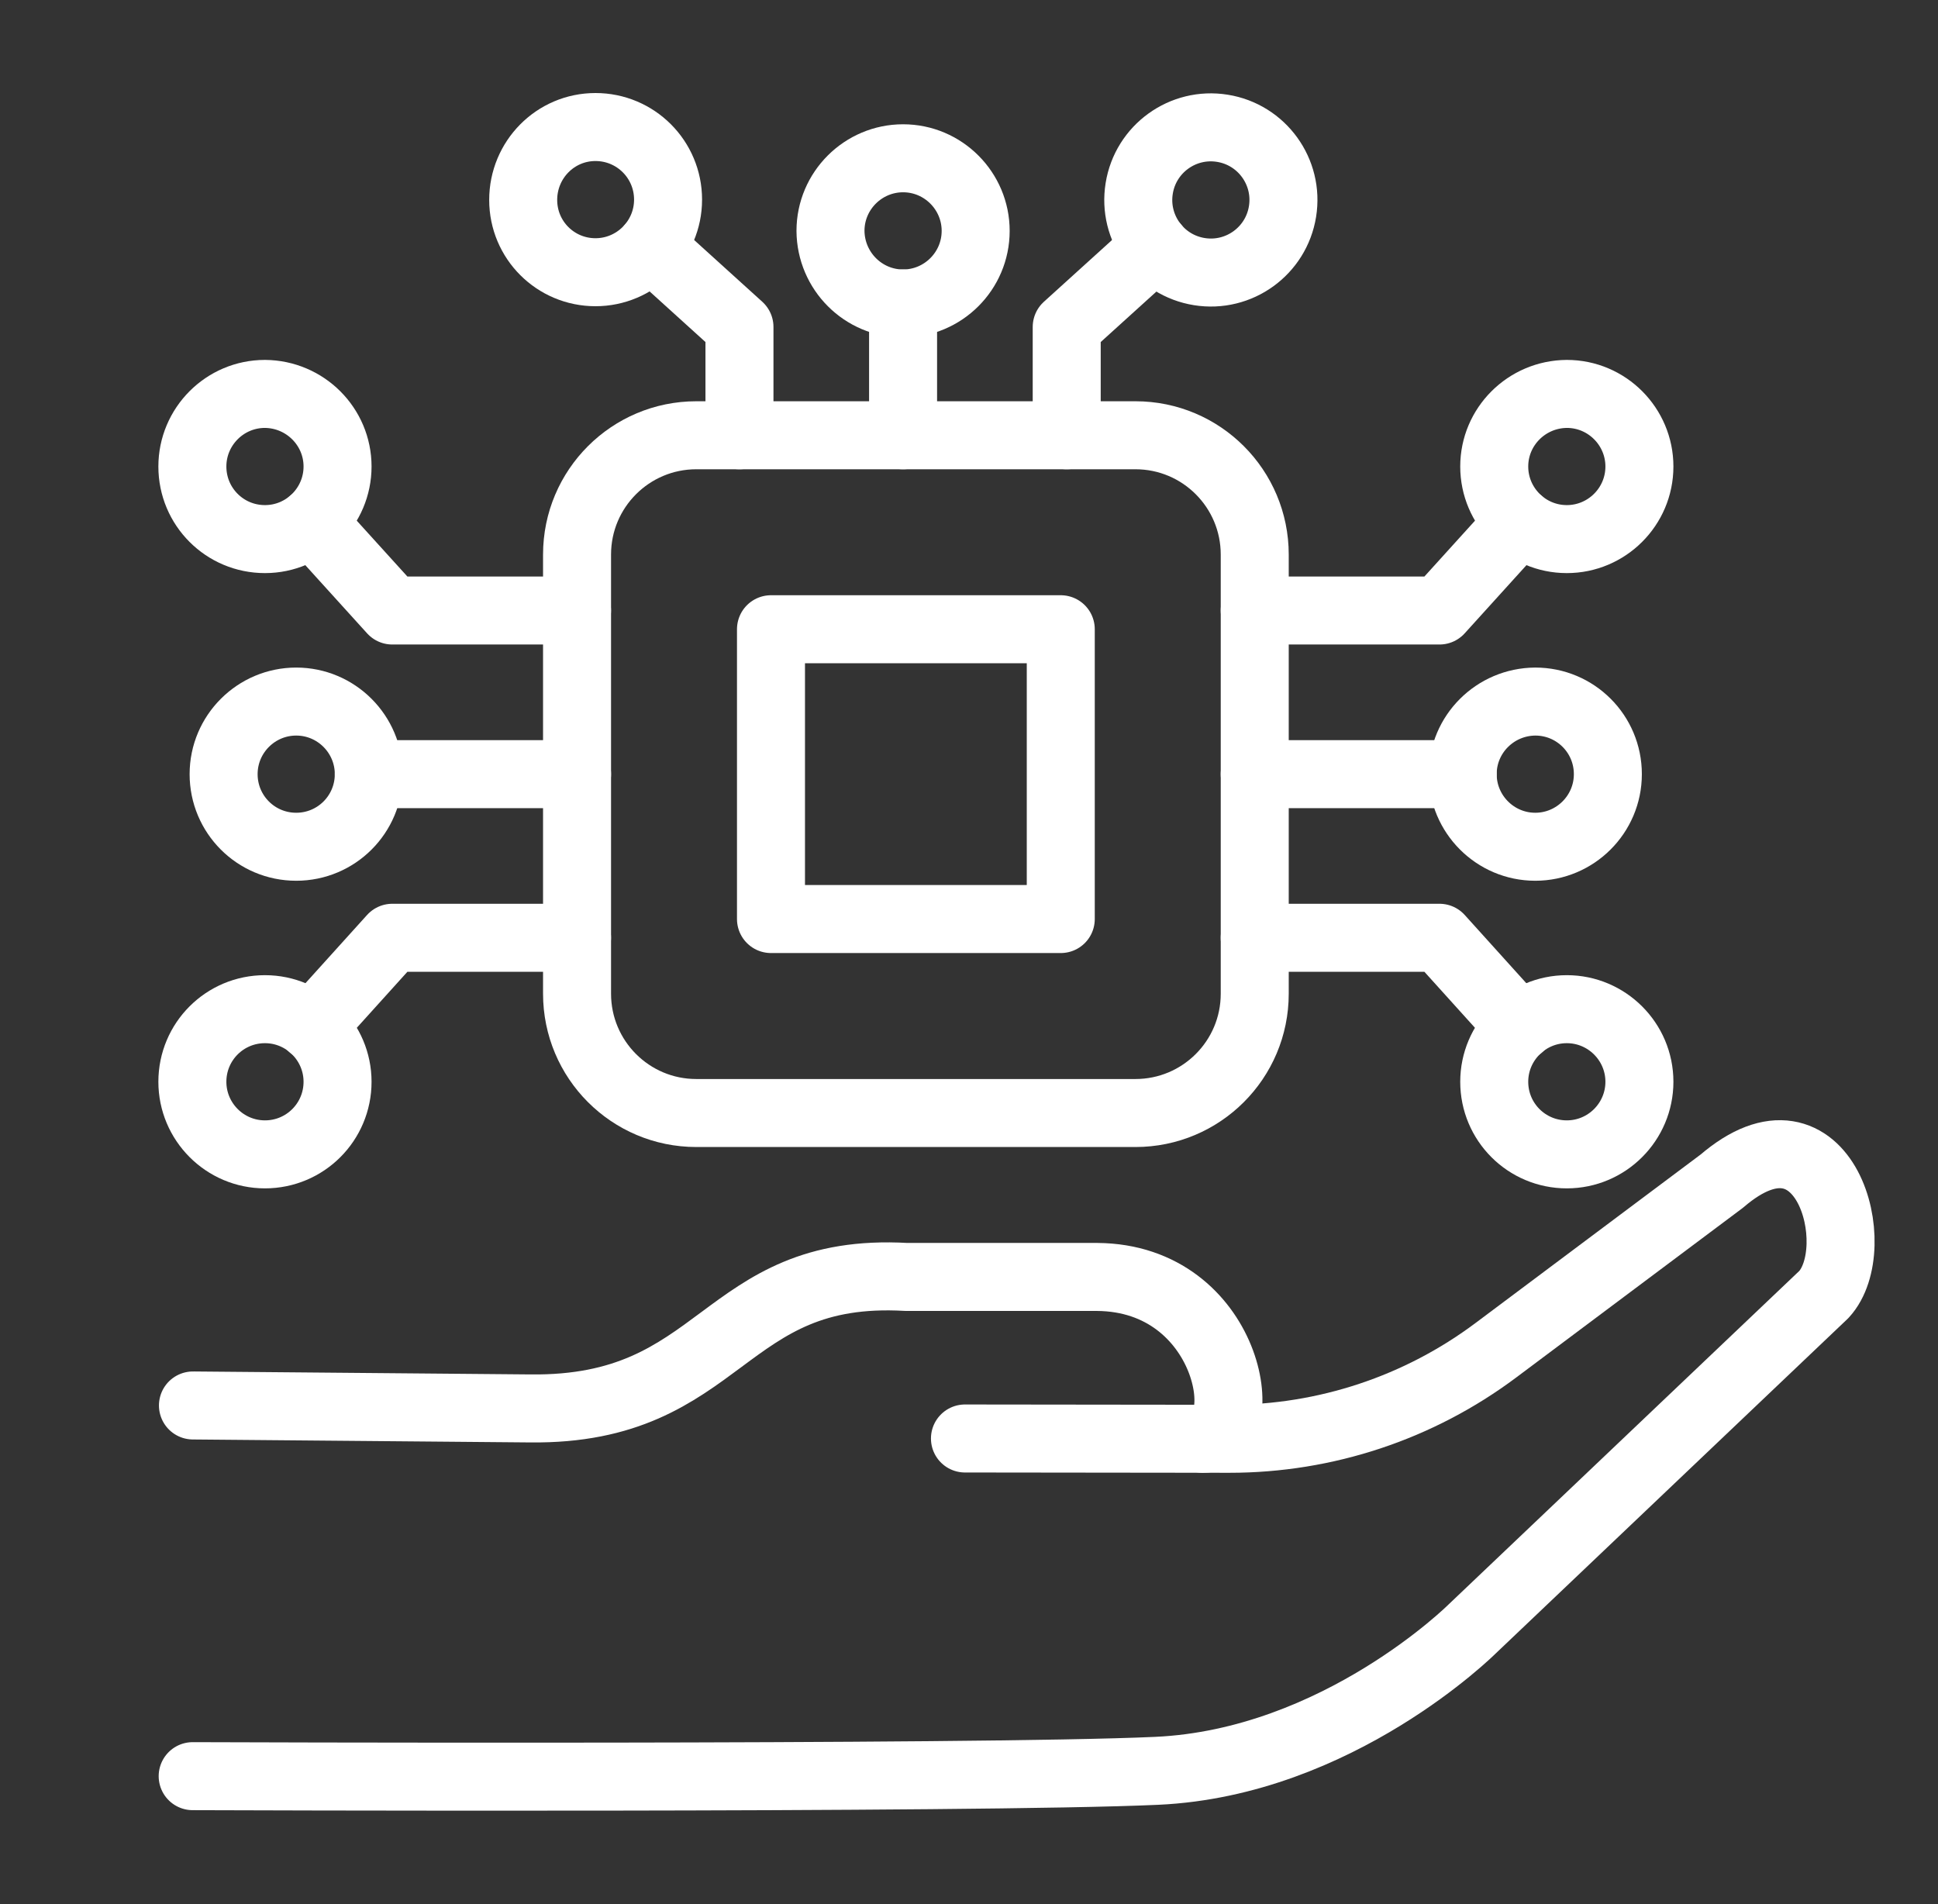
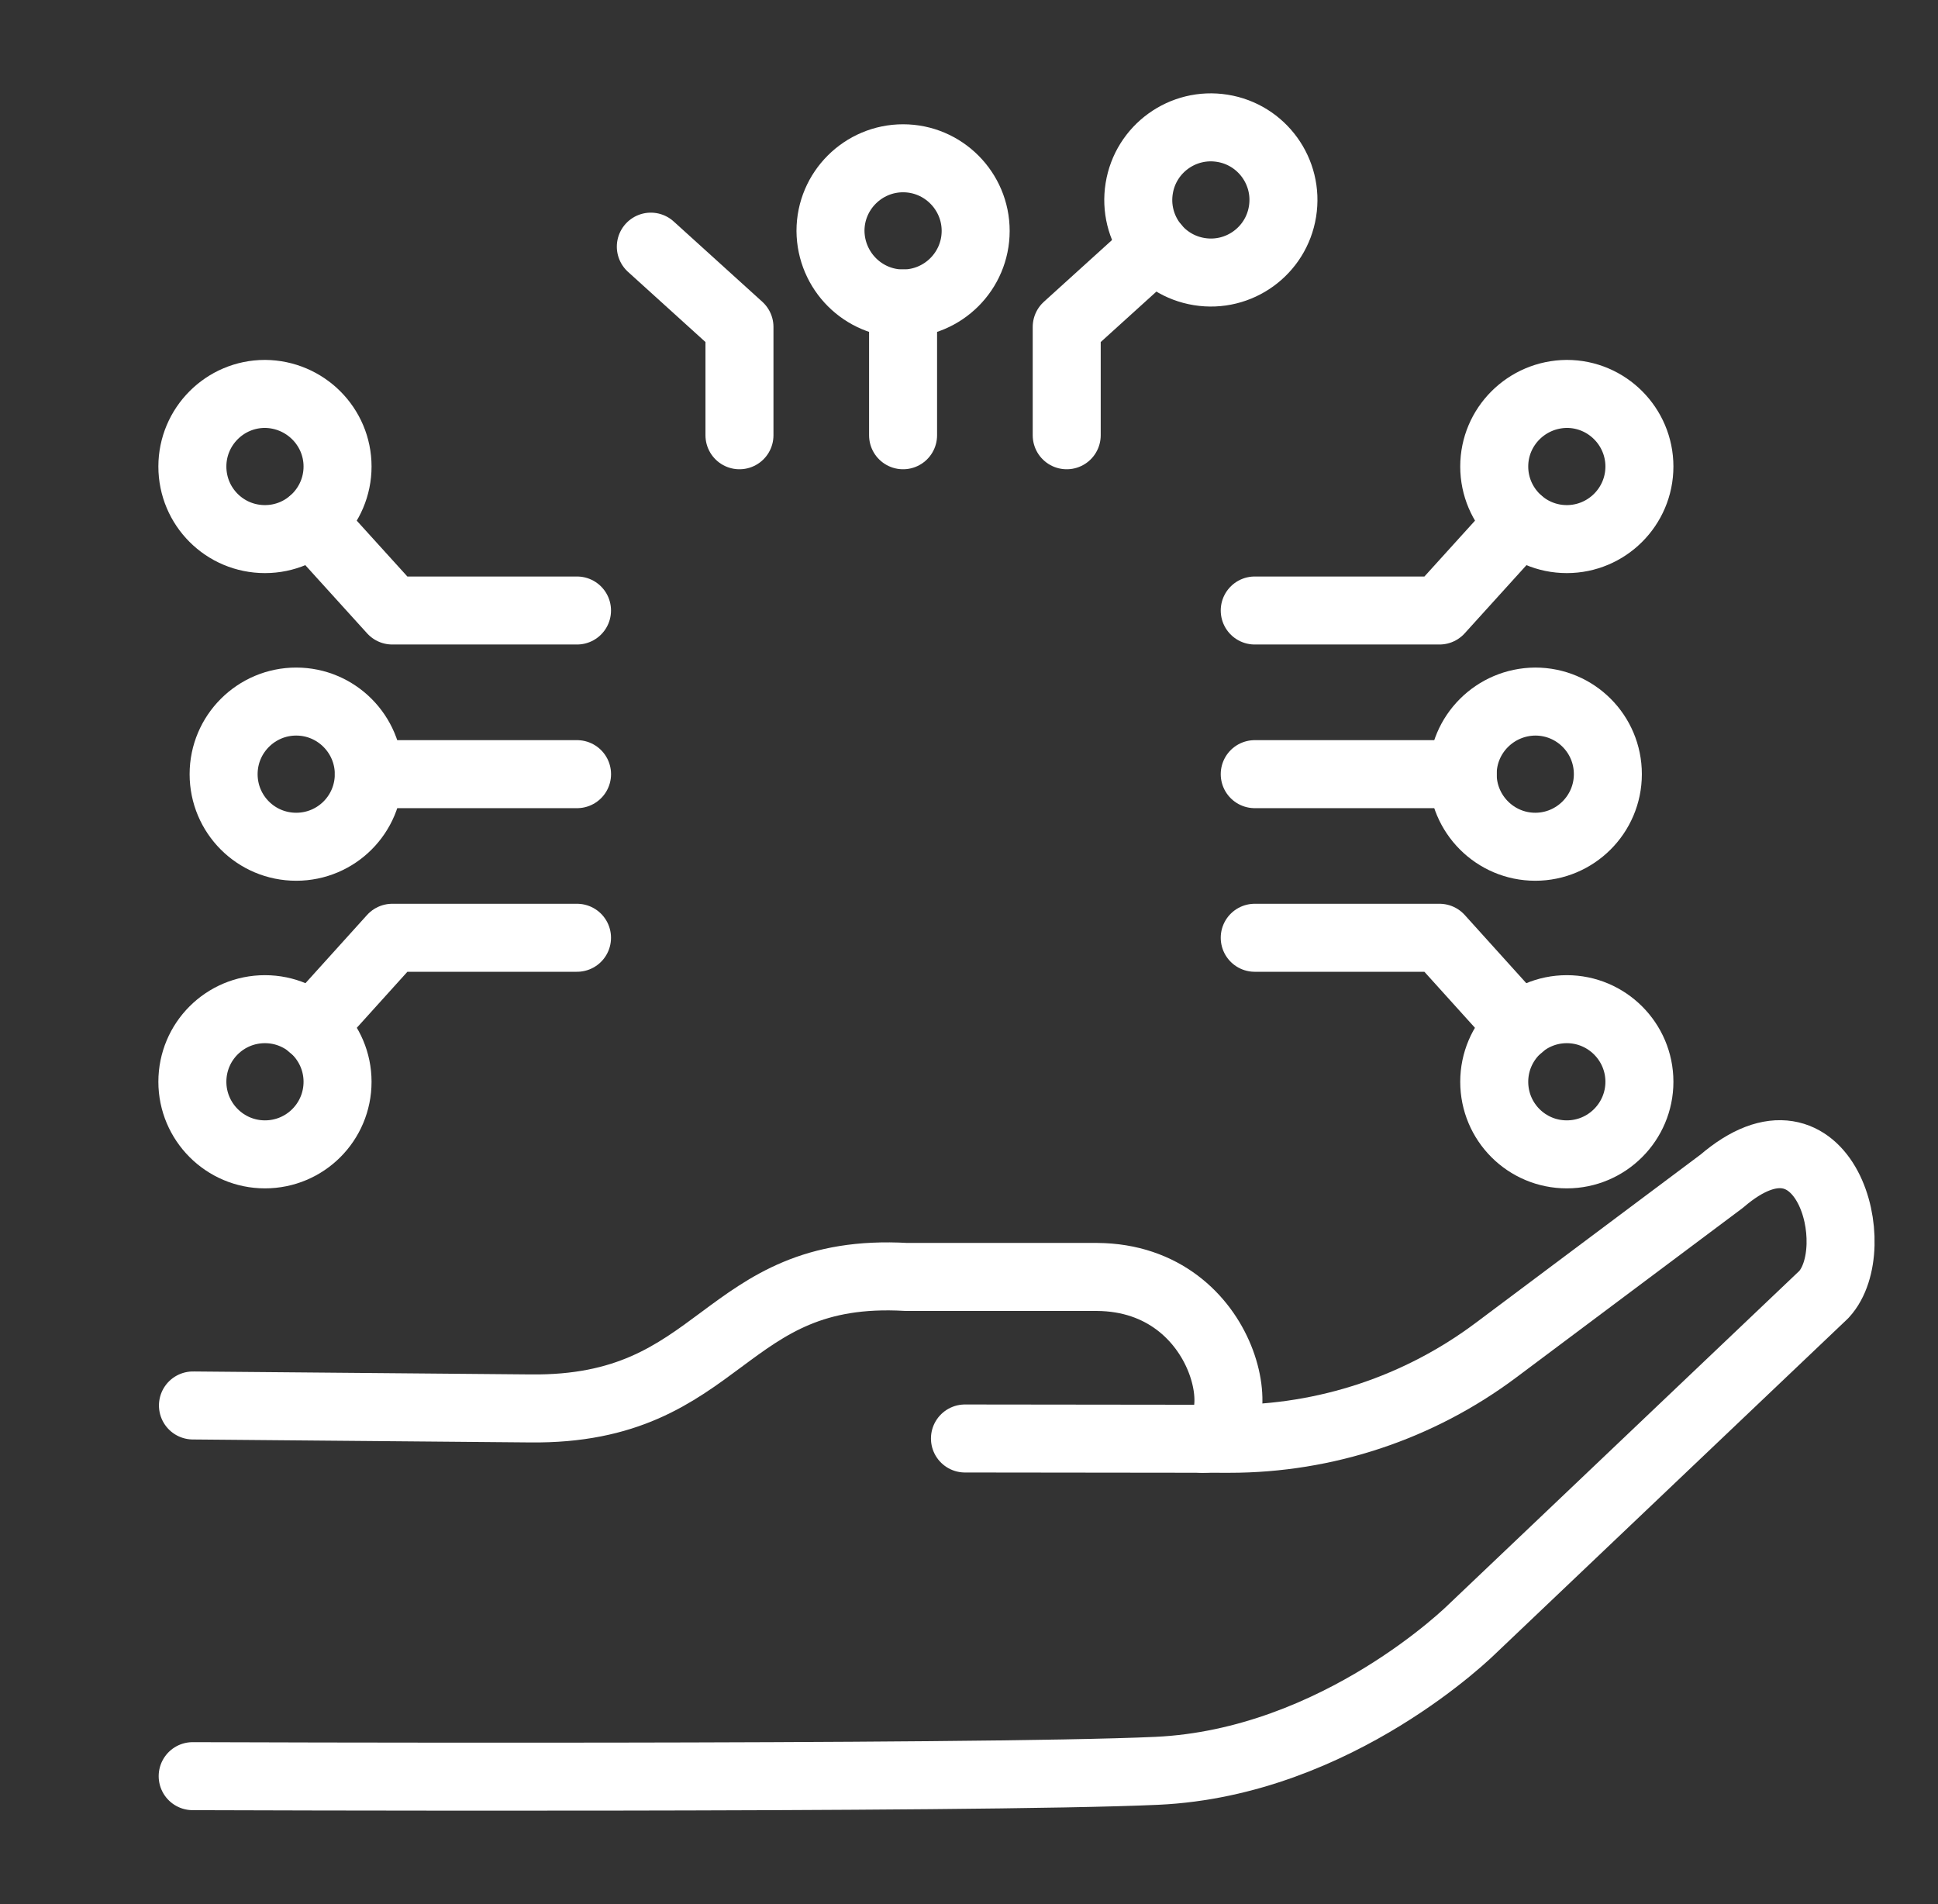
<svg xmlns="http://www.w3.org/2000/svg" width="57" height="56" viewBox="0 0 57 56" fill="none">
  <rect x="0" y="0" width="57" height="56" fill="#333333" stroke="none" />
  <path d="M5.667 52.237C5.667 52.237 28.697 52.325 34.025 52.08C39.354 51.835 43.3 47.906 43.3 47.906L53.643 38.071C54.903 36.706 53.687 32.121 50.642 34.737L44 39.708C41.734 41.405 38.986 42.315 36.16 42.315L28.381 42.306" stroke="white" stroke-width="2" stroke-miterlimit="10" stroke-linecap="round" stroke-linejoin="round" />
  <path d="M5.675 41.335L15.589 41.422C21.311 41.492 21.189 37.24 26.658 37.555H32.267C36.178 37.581 36.93 42.315 35.373 42.315" stroke="white" stroke-width="2" stroke-miterlimit="10" stroke-linecap="round" stroke-linejoin="round" />
-   <path d="M33.395 32.734H20.48C18.538 32.734 16.972 31.159 16.972 29.225V16.31C16.972 14.367 18.547 12.801 20.48 12.801H33.395C35.338 12.801 36.904 14.376 36.904 16.31V29.225C36.904 31.168 35.329 32.734 33.395 32.734Z" stroke="white" stroke-width="2" stroke-miterlimit="10" stroke-linecap="round" stroke-linejoin="round" />
-   <path d="M31.199 18.506H22.676V27.029H31.199V18.506Z" stroke="white" stroke-width="2" stroke-miterlimit="10" stroke-linecap="round" stroke-linejoin="round" />
  <path d="M36.904 17.955H42.338L44.7 15.348" stroke="white" stroke-width="2" stroke-miterlimit="10" stroke-linecap="round" stroke-linejoin="round" />
  <path d="M43.02 22.768C43.02 23.94 43.974 24.903 45.155 24.903C46.328 24.903 47.29 23.949 47.29 22.768C47.29 21.586 46.336 20.633 45.155 20.633C43.974 20.641 43.02 21.595 43.02 22.768Z" stroke="white" stroke-width="2" stroke-miterlimit="10" stroke-linecap="round" stroke-linejoin="round" />
  <path d="M43.948 13.72C43.948 14.893 44.901 15.855 46.083 15.855C47.255 15.855 48.218 14.902 48.218 13.72C48.218 12.548 47.264 11.585 46.083 11.585C44.901 11.594 43.948 12.548 43.948 13.72Z" stroke="white" stroke-width="2" stroke-miterlimit="10" stroke-linecap="round" stroke-linejoin="round" />
  <path d="M36.904 22.768H43.02" stroke="white" stroke-width="2" stroke-miterlimit="10" stroke-linecap="round" stroke-linejoin="round" />
  <path d="M36.904 27.58H42.338L44.7 30.196" stroke="white" stroke-width="2" stroke-miterlimit="10" stroke-linecap="round" stroke-linejoin="round" />
  <path d="M43.948 31.815C43.948 30.643 44.901 29.68 46.083 29.68C47.255 29.68 48.218 30.634 48.218 31.815C48.218 32.988 47.264 33.95 46.083 33.95C44.901 33.95 43.948 32.996 43.948 31.815Z" stroke="white" stroke-width="2" stroke-miterlimit="10" stroke-linecap="round" stroke-linejoin="round" />
  <path d="M16.971 27.58H11.538L9.175 30.196" stroke="white" stroke-width="2" stroke-miterlimit="10" stroke-linecap="round" stroke-linejoin="round" />
  <path d="M10.847 22.768C10.847 21.595 9.893 20.633 8.712 20.633C7.539 20.633 6.577 21.586 6.577 22.768C6.577 23.949 7.53 24.903 8.712 24.903C9.893 24.903 10.847 23.949 10.847 22.768Z" stroke="white" stroke-width="2" stroke-miterlimit="10" stroke-linecap="round" stroke-linejoin="round" />
  <path d="M9.928 31.815C9.928 30.643 8.974 29.68 7.793 29.68C6.611 29.68 5.658 30.634 5.658 31.815C5.658 32.988 6.611 33.95 7.793 33.95C8.974 33.95 9.928 32.996 9.928 31.815Z" stroke="white" stroke-width="2" stroke-miterlimit="10" stroke-linecap="round" stroke-linejoin="round" />
  <path d="M16.972 22.768H10.847" stroke="white" stroke-width="2" stroke-miterlimit="10" stroke-linecap="round" stroke-linejoin="round" />
  <path d="M16.971 17.955H11.538L9.175 15.348" stroke="white" stroke-width="2" stroke-miterlimit="10" stroke-linecap="round" stroke-linejoin="round" />
  <path d="M9.928 13.72C9.928 14.893 8.974 15.855 7.793 15.855C6.611 15.855 5.658 14.902 5.658 13.72C5.658 12.548 6.611 11.585 7.793 11.585C8.974 11.594 9.928 12.548 9.928 13.72Z" stroke="white" stroke-width="2" stroke-miterlimit="10" stroke-linecap="round" stroke-linejoin="round" />
  <path d="M21.749 12.801V9.616L19.142 7.254" stroke="white" stroke-width="2" stroke-miterlimit="10" stroke-linecap="round" stroke-linejoin="round" />
  <path d="M26.561 8.925C27.734 8.925 28.696 7.971 28.696 6.79C28.696 5.618 27.742 4.655 26.561 4.655C25.389 4.655 24.426 5.609 24.426 6.79C24.435 7.971 25.389 8.925 26.561 8.925Z" stroke="white" stroke-width="2" stroke-miterlimit="10" stroke-linecap="round" stroke-linejoin="round" />
-   <path d="M17.514 8.006C18.686 8.006 19.649 7.053 19.649 5.871C19.649 4.69 18.695 3.736 17.514 3.736C16.333 3.736 15.388 4.699 15.388 5.88C15.388 7.061 16.341 8.006 17.514 8.006Z" stroke="white" stroke-width="2" stroke-miterlimit="10" stroke-linecap="round" stroke-linejoin="round" />
  <path d="M26.561 12.801V8.925" stroke="white" stroke-width="2" stroke-miterlimit="10" stroke-linecap="round" stroke-linejoin="round" />
  <path d="M31.374 12.801V9.616L33.981 7.254" stroke="white" stroke-width="2" stroke-miterlimit="10" stroke-linecap="round" stroke-linejoin="round" />
  <path d="M37.721 6.22C37.909 5.056 37.117 3.96 35.953 3.773C34.789 3.585 33.693 4.377 33.506 5.541C33.318 6.705 34.11 7.801 35.274 7.988C36.438 8.176 37.534 7.384 37.721 6.22Z" stroke="white" stroke-width="2" stroke-miterlimit="10" stroke-linecap="round" stroke-linejoin="round" />
</svg>